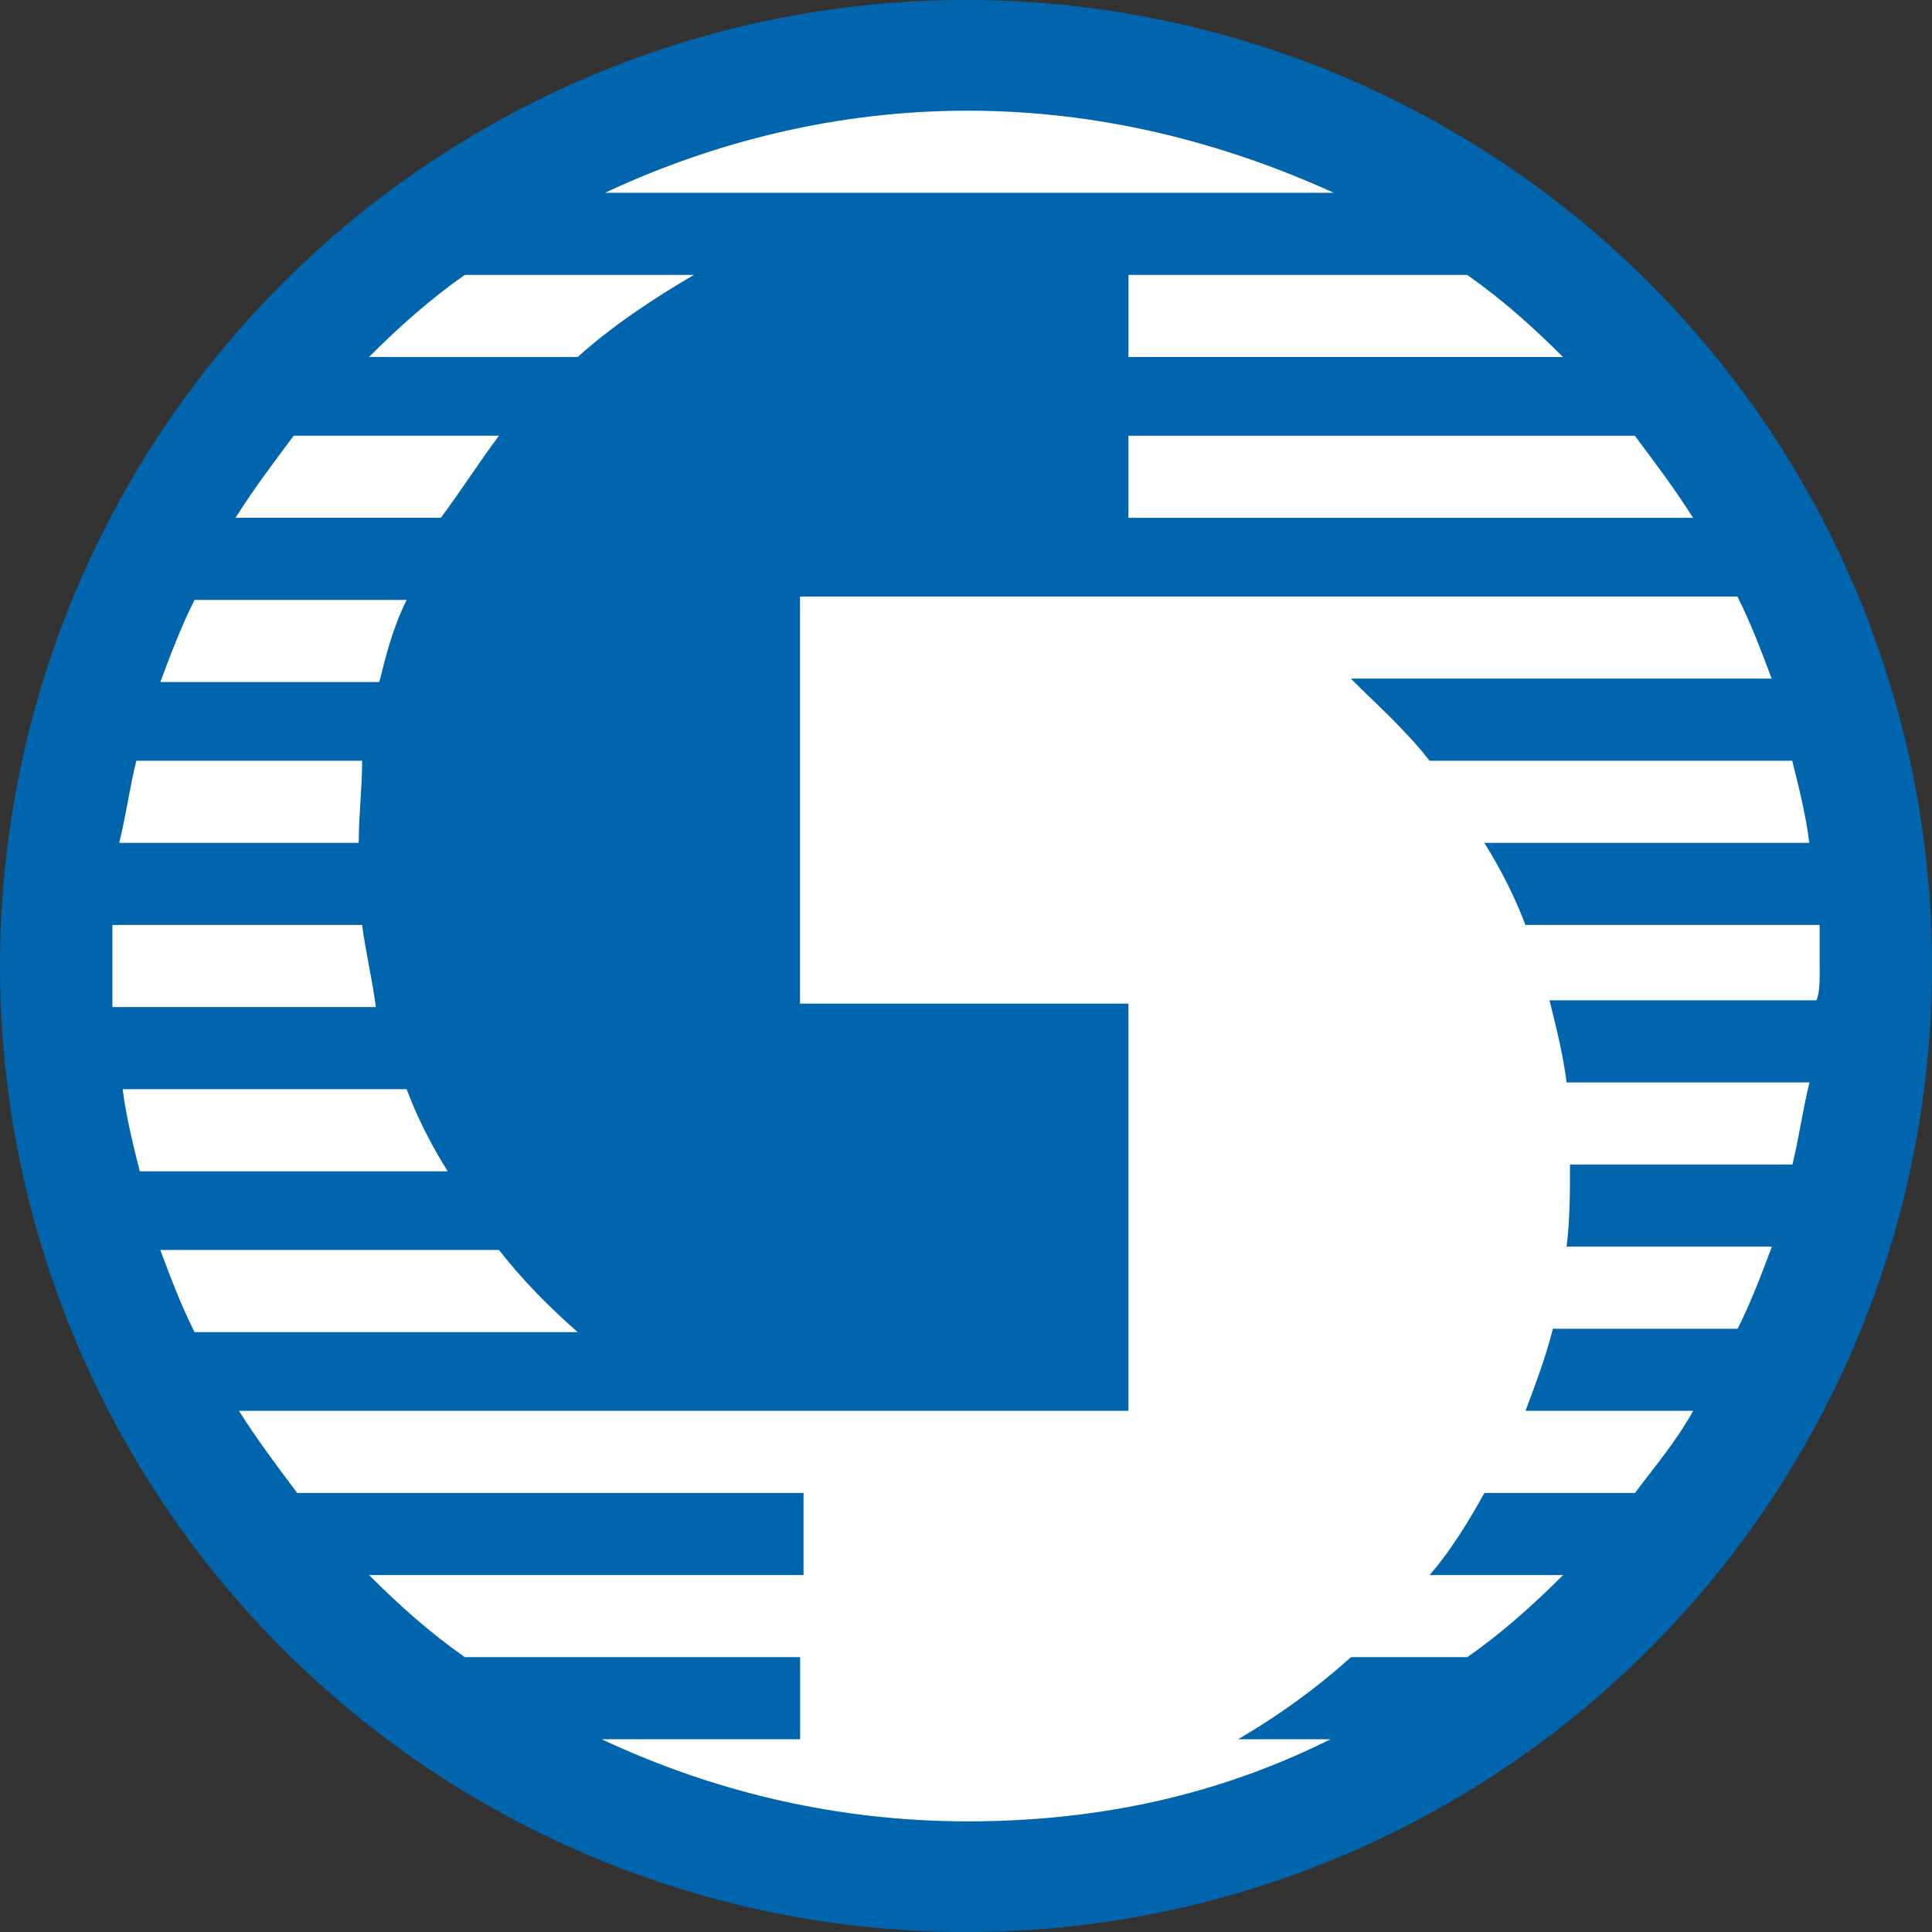
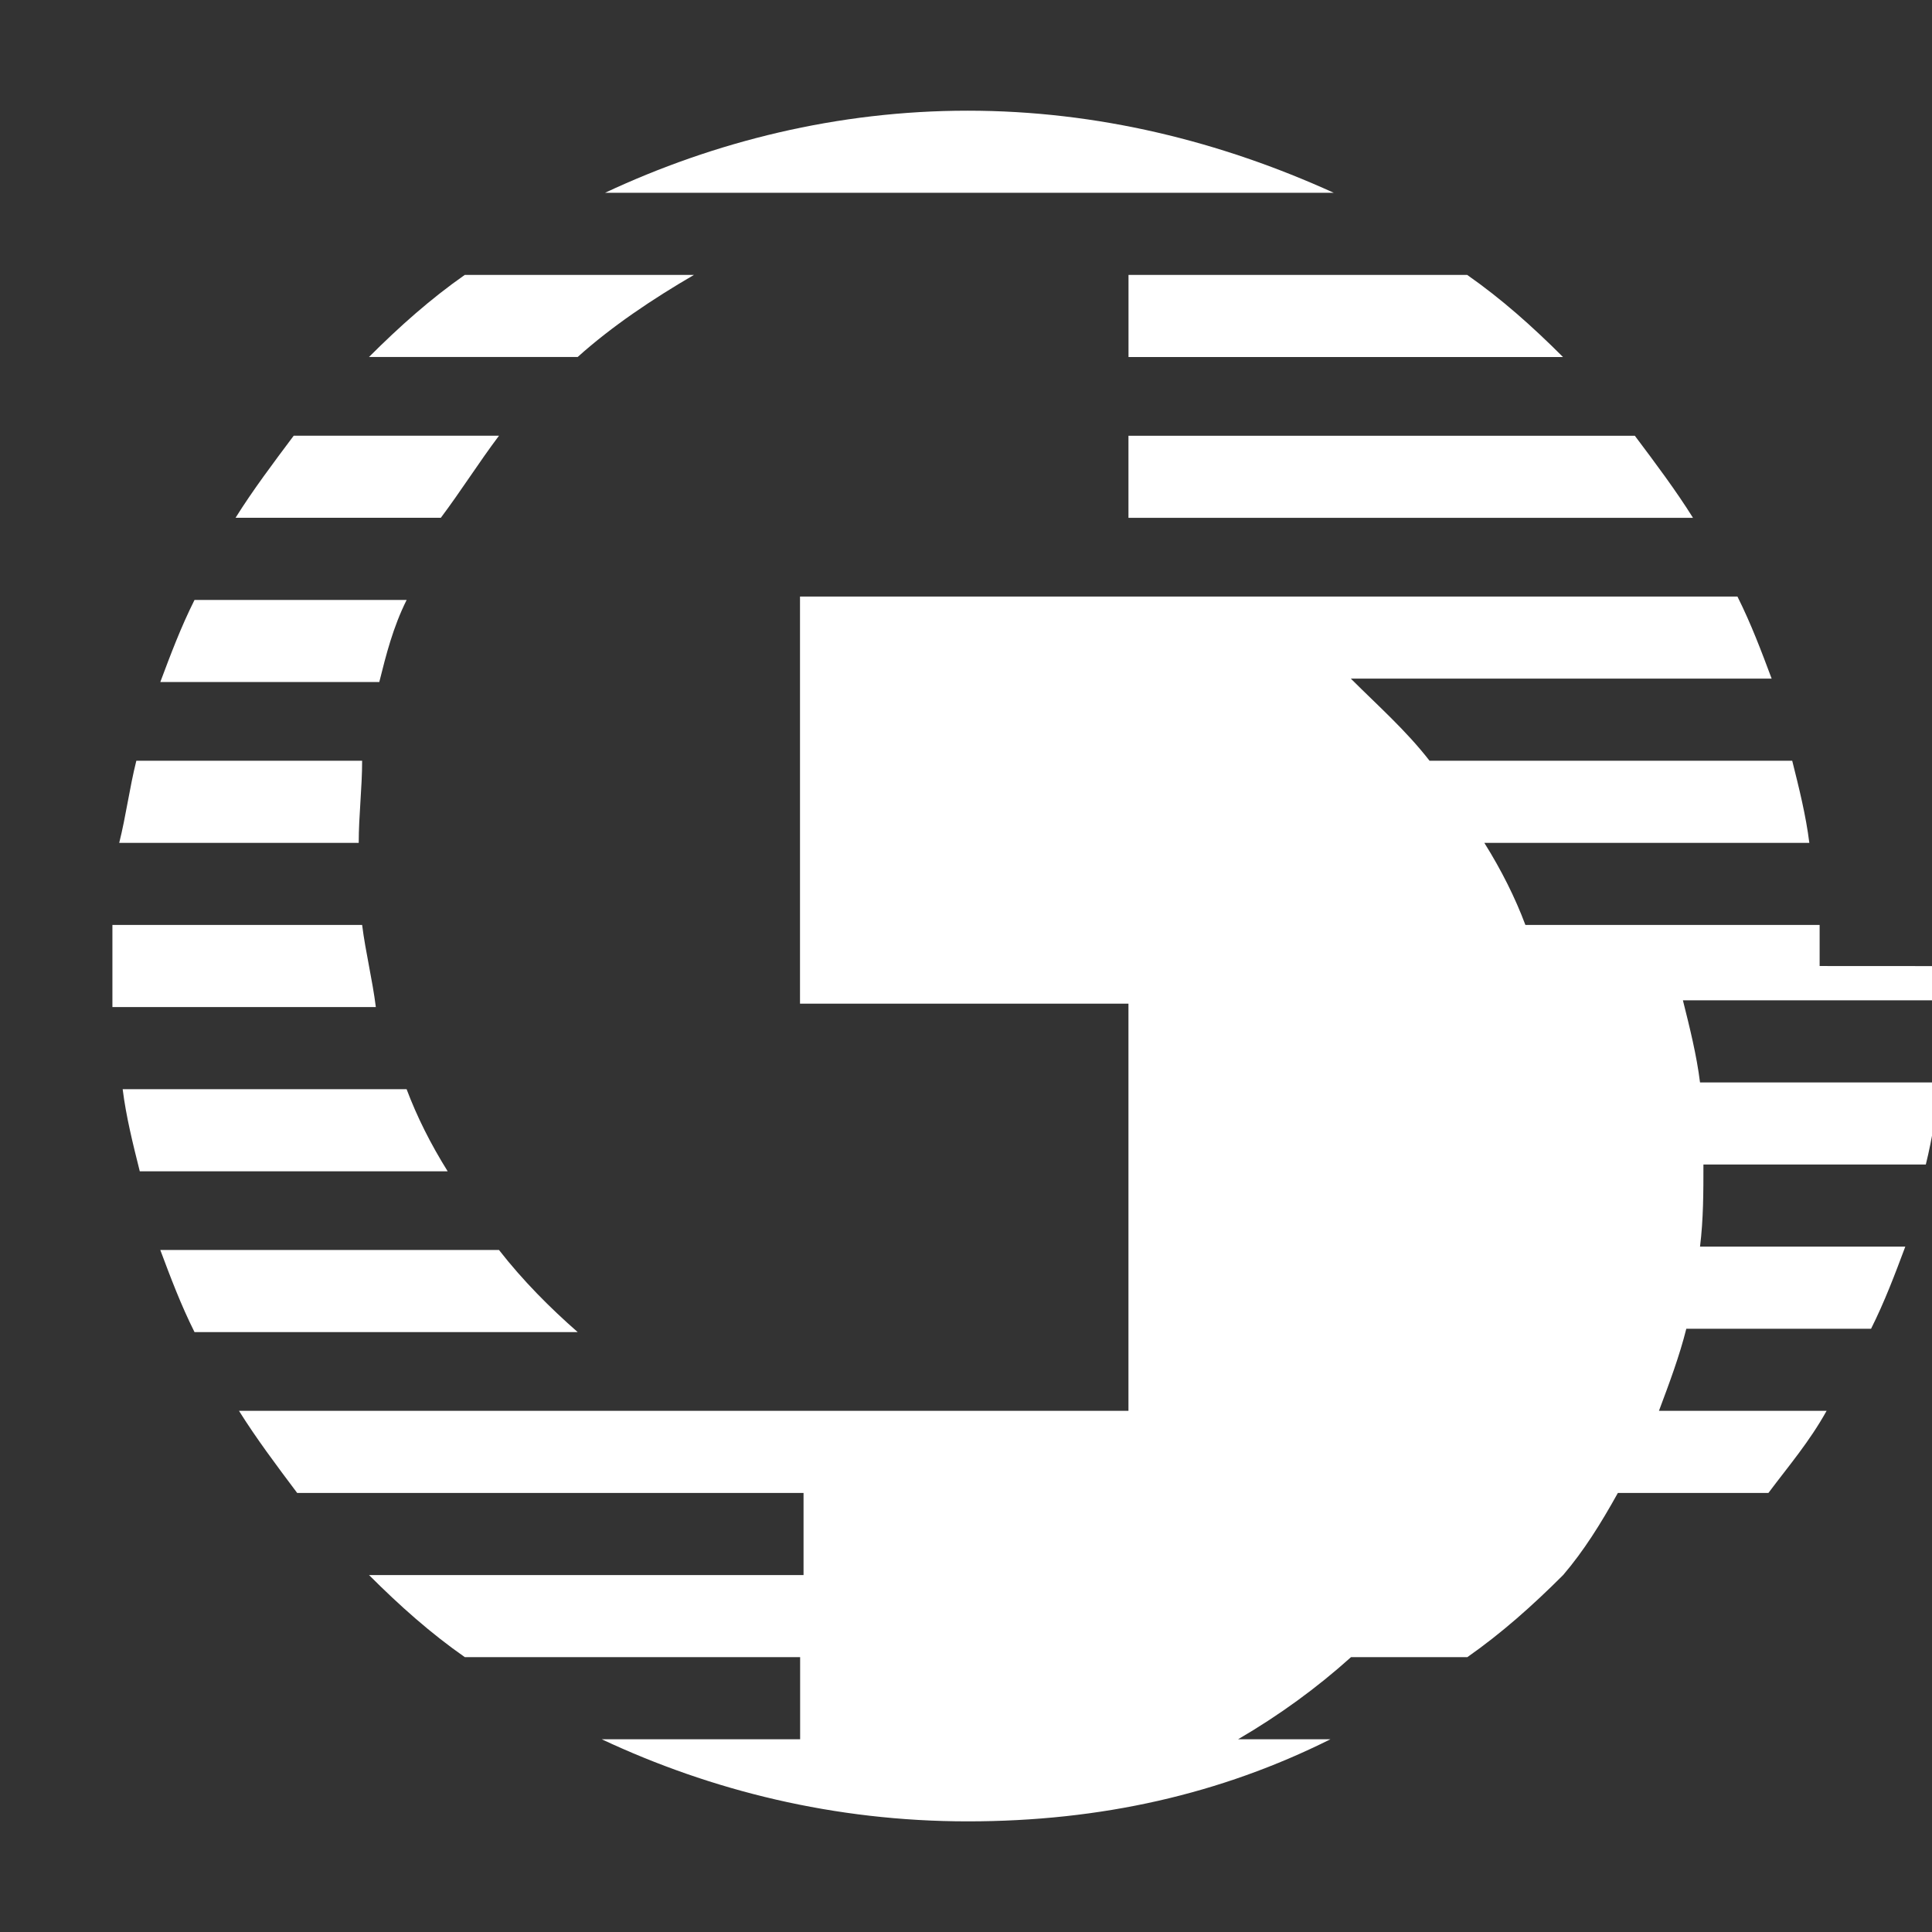
<svg xmlns="http://www.w3.org/2000/svg" id="BACKGROUND" viewBox="0 0 459.57 459.57">
  <rect x="0" y="0" width="459.57" height="459.57" fill="#333333" stroke="none" />
  <defs>
    <style>
      .cls-1 {
        fill: #0065ac;
      }

      .cls-1, .cls-2 {
        stroke-width: 0px;
      }

      .cls-2 {
        fill: #fff;
      }
    </style>
  </defs>
-   <circle class="cls-1" cx="229.79" cy="229.79" r="229.79" />
-   <path class="cls-2" d="M230.19,26.33c-30.93,0-60.22,7.32-86.27,19.53h173.35c-26.86-12.21-56.15-19.53-87.08-19.53ZM165.09,65.39h-54.53c-8.14,5.7-15.46,12.21-22.79,19.53h49.64c8.14-7.32,17.9-13.84,27.67-19.53ZM268.44,123.18h134.28c-4.07-6.51-8.95-13.02-13.84-19.53h-120.45v19.53ZM118.7,103.64h-48.83c-4.88,6.51-9.77,13.02-13.84,19.53h48.83c4.88-6.51,8.95-13.02,13.84-19.53ZM268.44,84.93h103.36c-7.32-7.32-14.65-13.84-22.79-19.53h-80.57s0,19.53,0,19.53ZM432.84,229.79v-9.77h-69.99c-2.44-6.51-5.7-13.02-9.77-19.53h77.31c-.81-6.51-2.44-13.02-4.07-19.53h-86.27c-5.7-7.32-12.21-13.02-18.72-19.53h100.1c-2.44-6.51-4.88-13.02-8.14-19.53h-222.99v96.85h78.13v96.85H56.85c4.07,6.51,8.95,13.02,13.84,19.53h120.45v19.53h-103.36c7.32,7.32,14.65,13.84,22.79,19.53h79.76v19.53h-47.2c26.04,12.21,55.34,19.53,87.08,19.53s60.22-6.51,86.27-19.53h-21.97c9.77-5.7,18.72-12.21,26.86-19.53h27.67c8.14-5.7,15.46-12.21,22.79-19.53h-31.74c4.88-5.7,8.95-12.21,13.02-19.53h35.81c4.88-6.51,9.77-12.21,13.84-19.53h-39.88c2.44-6.51,4.88-13.02,6.51-19.53h43.95c3.26-6.51,5.7-13.02,8.14-19.53h-48.83c.81-6.51.81-13.02.81-19.53h52.9c1.63-6.51,2.44-13.02,4.07-19.53h-57.78c-.81-6.51-2.44-13.02-4.07-19.53h63.48c.81-1.63.81-4.88.81-8.14ZM118.7,297.34H38.13c2.44,6.51,4.88,13.02,8.14,19.53h91.15c-6.51-5.7-13.02-12.21-18.72-19.53ZM96.73,259.09H29.18c.81,6.51,2.44,13.02,4.07,19.53h73.24c-4.07-6.51-7.32-13.02-9.77-19.53ZM85.33,200.49c0-6.51.81-13.02.81-19.53h-53.71c-1.63,6.51-2.44,13.02-4.07,19.53h56.97ZM96.73,142.71h-50.46c-3.26,6.51-5.7,13.02-8.14,19.53h52.09c1.63-6.51,3.26-13.02,6.51-19.53ZM86.15,220.02H26.74v19.53h62.66c-.81-6.51-2.44-13.02-3.26-19.53Z" />
+   <path class="cls-2" d="M230.19,26.33c-30.93,0-60.22,7.32-86.27,19.53h173.35c-26.86-12.21-56.15-19.53-87.08-19.53ZM165.09,65.39h-54.53c-8.14,5.7-15.46,12.21-22.79,19.53h49.64c8.14-7.32,17.9-13.84,27.67-19.53ZM268.44,123.18h134.28c-4.07-6.51-8.95-13.02-13.84-19.53h-120.45v19.53ZM118.7,103.64h-48.83c-4.88,6.51-9.77,13.02-13.84,19.53h48.83c4.88-6.51,8.95-13.02,13.84-19.53ZM268.44,84.93h103.36c-7.32-7.32-14.65-13.84-22.79-19.53h-80.57s0,19.53,0,19.53ZM432.84,229.79v-9.77h-69.99c-2.44-6.51-5.7-13.02-9.77-19.53h77.31c-.81-6.51-2.44-13.02-4.07-19.53h-86.27c-5.7-7.32-12.21-13.02-18.72-19.53h100.1c-2.44-6.51-4.88-13.02-8.14-19.53h-222.99v96.85h78.13v96.85H56.85c4.07,6.51,8.95,13.02,13.84,19.53h120.45v19.53h-103.36c7.32,7.32,14.65,13.84,22.79,19.53h79.76v19.53h-47.2c26.04,12.21,55.34,19.53,87.08,19.53s60.22-6.51,86.27-19.53h-21.97c9.77-5.7,18.72-12.21,26.86-19.53h27.67c8.14-5.7,15.46-12.21,22.79-19.53c4.88-5.7,8.95-12.21,13.02-19.53h35.81c4.88-6.51,9.77-12.21,13.84-19.53h-39.88c2.44-6.51,4.88-13.02,6.51-19.53h43.95c3.26-6.51,5.7-13.02,8.14-19.53h-48.83c.81-6.51.81-13.02.81-19.53h52.9c1.63-6.51,2.44-13.02,4.07-19.53h-57.78c-.81-6.51-2.44-13.02-4.07-19.53h63.48c.81-1.63.81-4.88.81-8.14ZM118.7,297.34H38.13c2.44,6.51,4.88,13.02,8.14,19.53h91.15c-6.51-5.7-13.02-12.21-18.72-19.53ZM96.73,259.09H29.18c.81,6.51,2.44,13.02,4.07,19.53h73.24c-4.07-6.51-7.32-13.02-9.77-19.53ZM85.33,200.49c0-6.51.81-13.02.81-19.53h-53.71c-1.63,6.51-2.44,13.02-4.07,19.53h56.97ZM96.73,142.71h-50.46c-3.26,6.51-5.7,13.02-8.14,19.53h52.09c1.63-6.51,3.26-13.02,6.51-19.53ZM86.15,220.02H26.74v19.53h62.66c-.81-6.51-2.44-13.02-3.26-19.53Z" />
</svg>